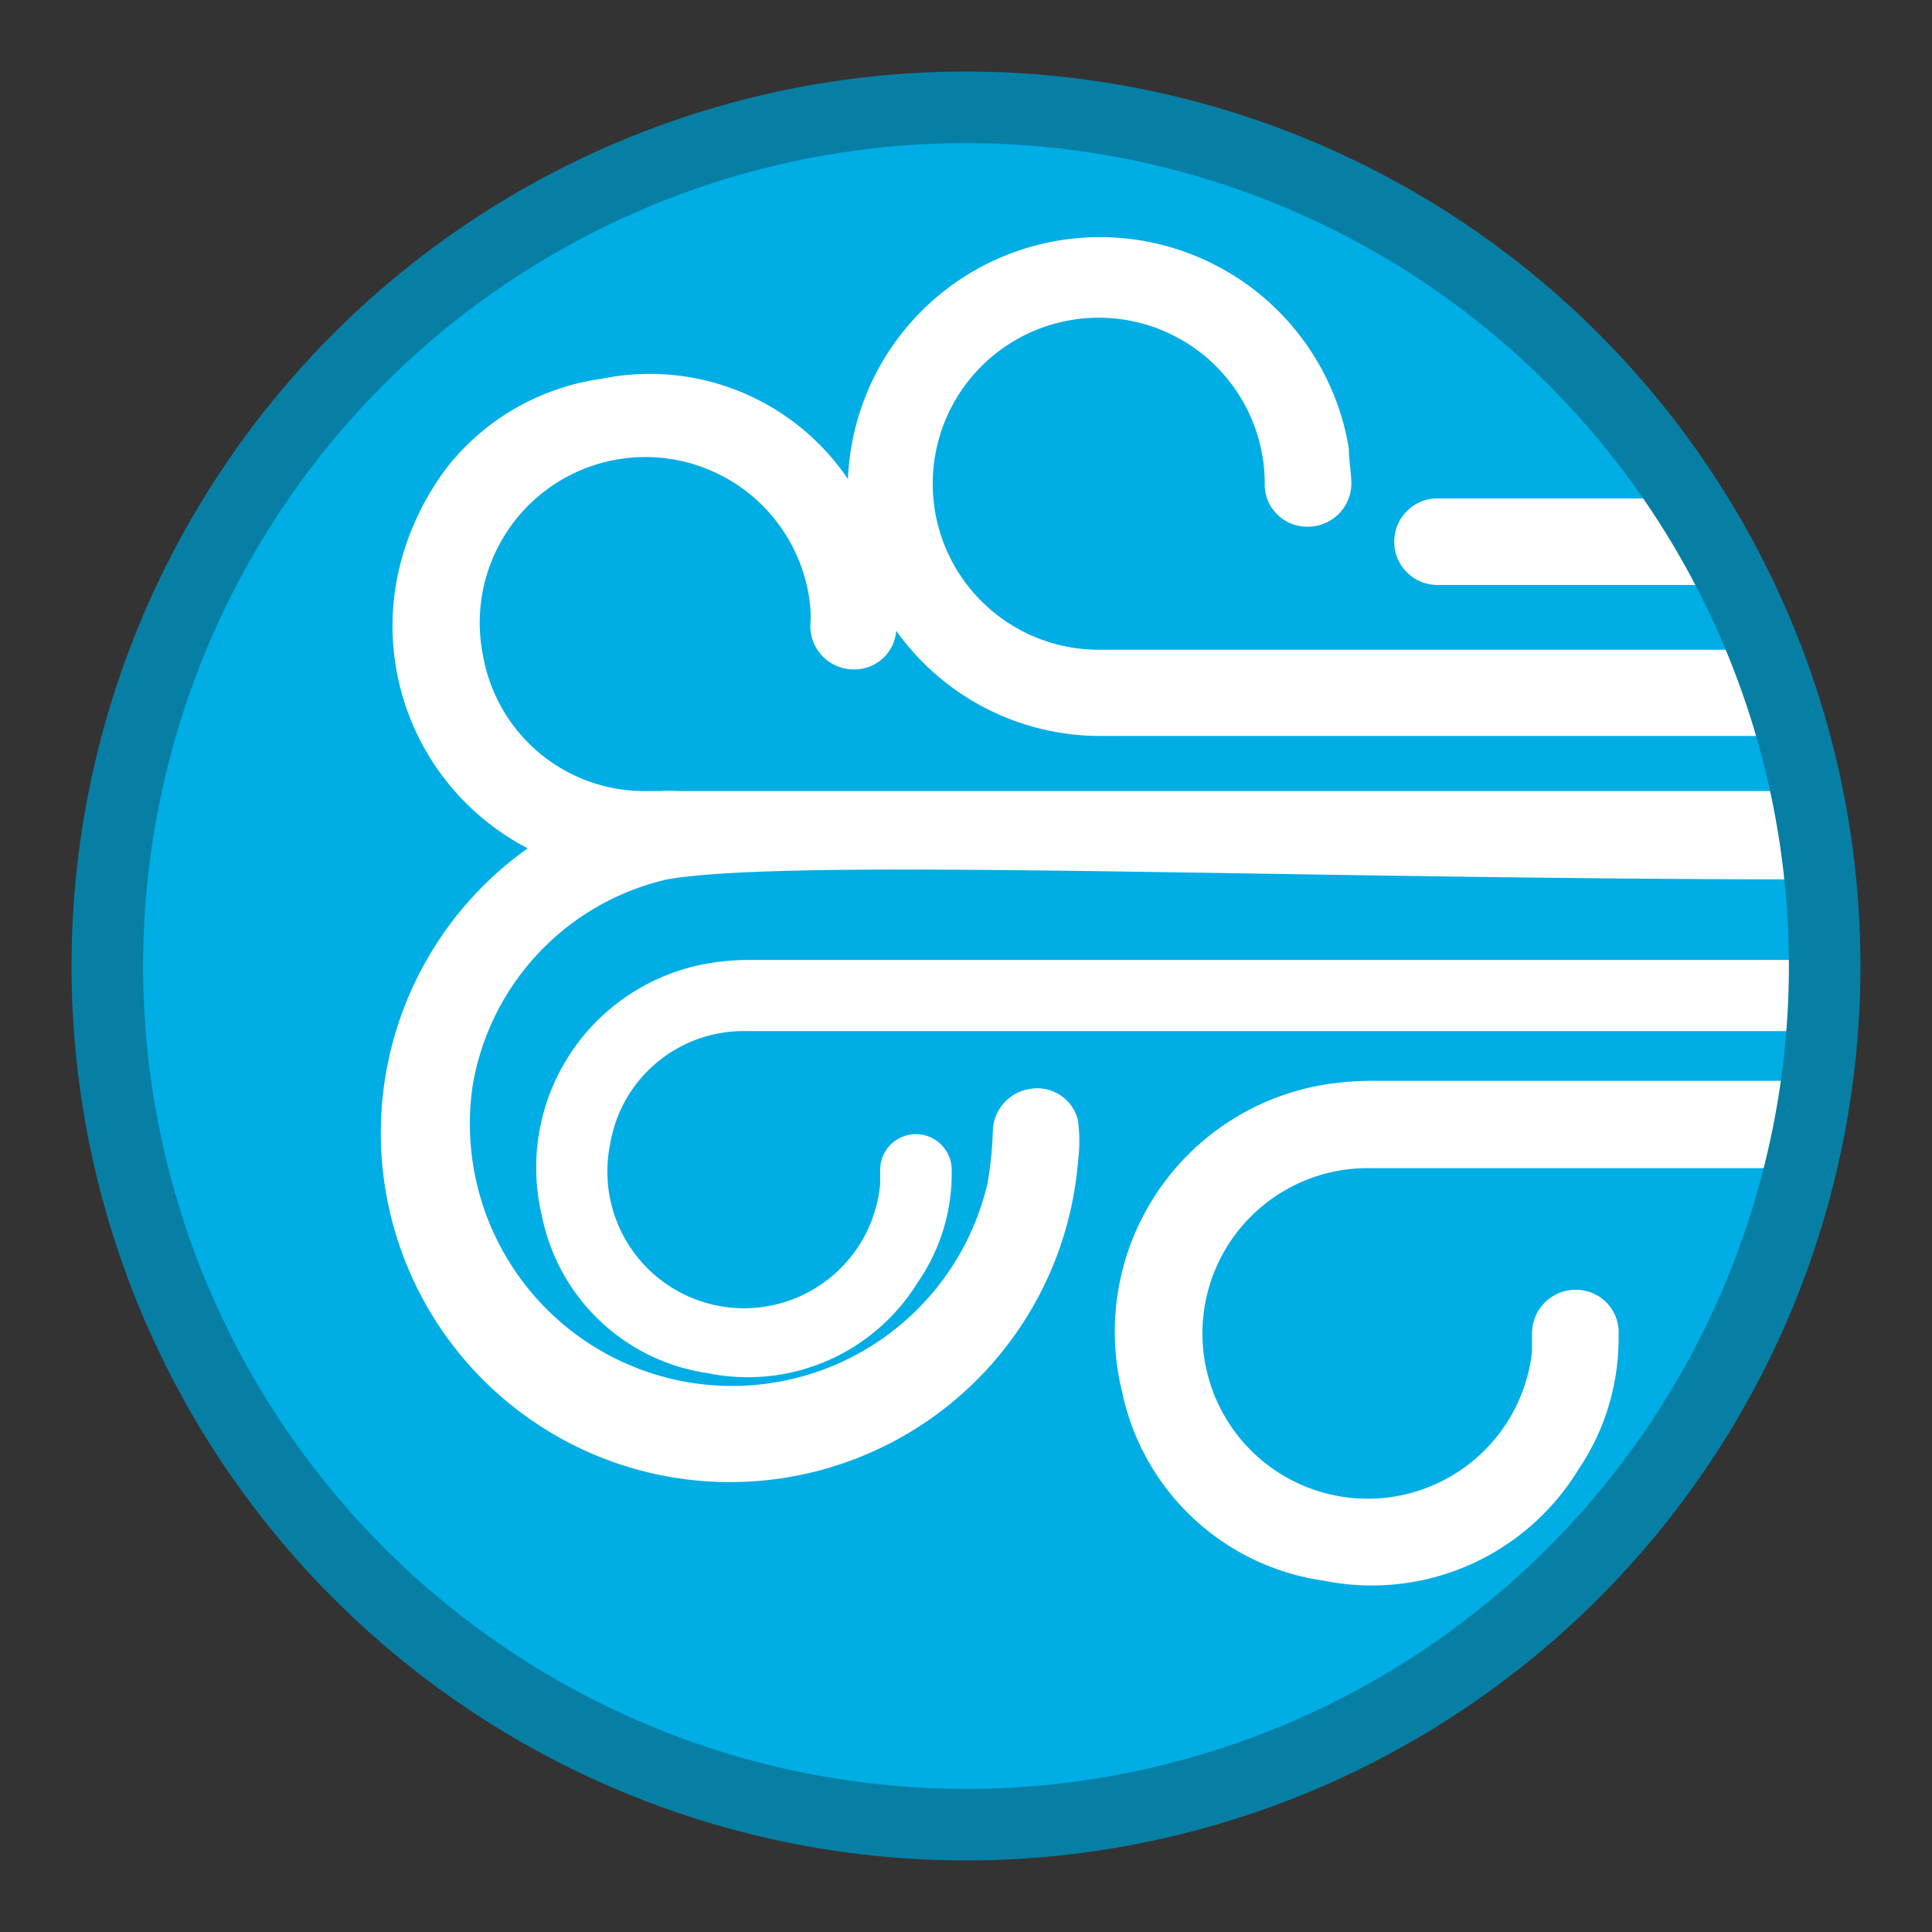
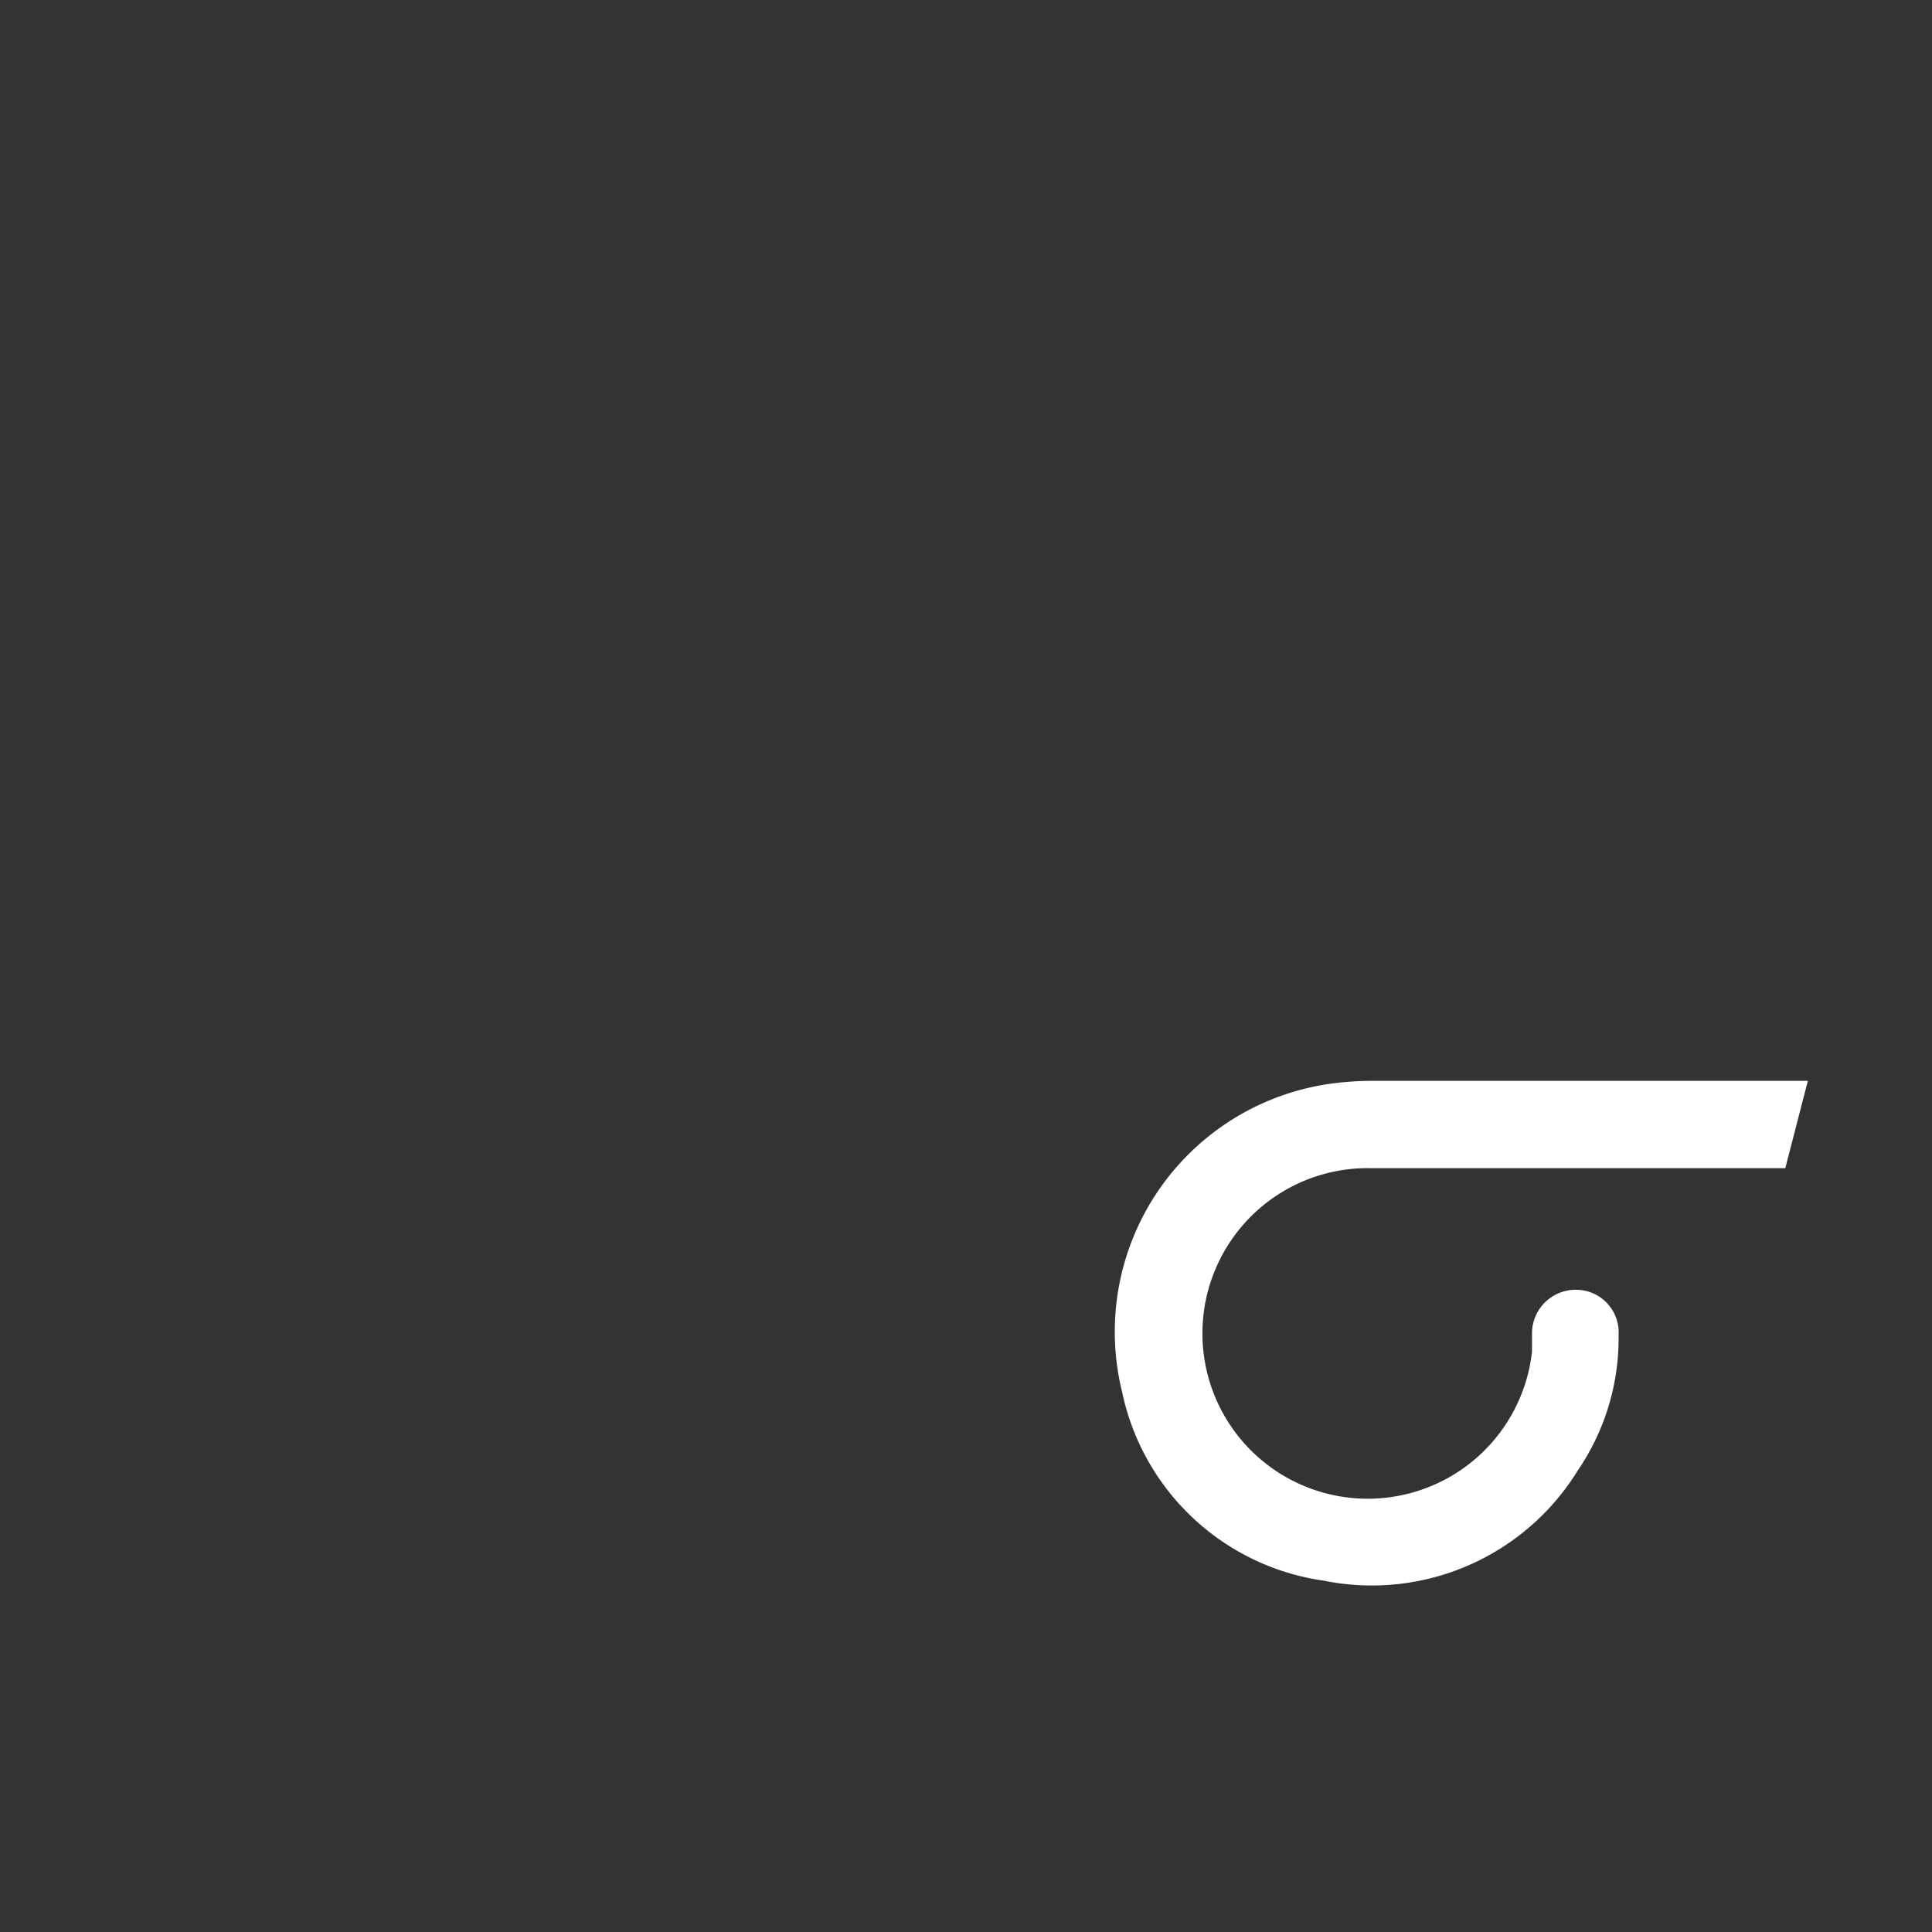
<svg xmlns="http://www.w3.org/2000/svg" id="Layer_1" data-name="Layer 1" viewBox="0.0 0.0 54.0 54.0" width="54.0" height="54.0">
  <rect x="0.0" y="0.0" width="54.0" height="54.0" fill="#333333" stroke="none" />
  <defs>
    <style>.cls-1{fill:#00ade5;}.cls-2{fill:#fff;}.cls-3{fill:none;stroke:#077fa5;stroke-miterlimit:10;stroke-width:2px;}</style>
  </defs>
-   <path class="cls-1" d="M3,27A24,24,0,1,1,27,51,24,24,0,0,1,3,27" />
-   <path class="cls-2" d="M50.74,28.82H20.86A3.78,3.78,0,0,0,17.05,32a3.82,3.82,0,1,0,7.55,1.1c0-.13,0-.27,0-.4a1,1,0,0,1,1-1,1,1,0,0,1,1,1,5.34,5.34,0,0,1-.94,3.13,5.58,5.58,0,0,1-5.88,2.55A5.54,5.54,0,0,1,15.15,34a5.79,5.79,0,0,1,4.75-7.09,7.15,7.15,0,0,1,1-.08h30" />
  <path class="cls-2" d="M49.9,32.65H38.29a4.62,4.62,0,1,0,4.53,5.13c0-.16,0-.33,0-.49a1.22,1.22,0,0,1,1.25-1.24,1.19,1.19,0,0,1,1.17,1.26,6.55,6.55,0,0,1-1.14,3.79A6.76,6.76,0,0,1,37,44.18a6.72,6.72,0,0,1-5.64-5.29,7,7,0,0,1,5.76-8.59,8.66,8.66,0,0,1,1.25-.09H50.53Z" />
-   <path class="cls-2" d="M48.57,16.35H40.23a1.21,1.21,0,1,1-.1-2.42h7" />
-   <path class="cls-2" d="M22.65,17.48a4,4,0,0,0,0-.49,4.63,4.63,0,1,0-9.15,1.33,4.58,4.58,0,0,0,4.62,3.79h.33a4.68,4.68,0,0,1,.53,0c.57,0,.92,0,1.49,0H50.51l.34,2.47c-14.88,0-28.63-.62-32.21,0a7.13,7.13,0,0,0-5.43,5.77A7.33,7.33,0,0,0,27.6,33.08a10.31,10.31,0,0,0,.15-1.47,1.22,1.22,0,0,1,1.08-1.18,1.17,1.17,0,0,1,1.3.88,4.58,4.58,0,0,1,0,1.17,9.76,9.76,0,1,1-15.38-8.77,7,7,0,0,1-3.59-7.83,7.64,7.64,0,0,1,1.3-2.77l.06-.08a6.66,6.66,0,0,1,4.28-2.44,6.69,6.69,0,0,1,6.9,2.8,7.05,7.05,0,0,1,14-.86c0,.31.06.62.07.93a1.21,1.21,0,0,1-1.2,1.26,1.18,1.18,0,0,1-1.22-1.23,4.64,4.64,0,1,0-4.59,4.67H49.39l.8,2.41H30.68a7,7,0,0,1-5.63-2.94,1.17,1.17,0,0,1-1.14,1.08,1.21,1.21,0,0,1-1.26-1.23" />
-   <path class="cls-3" d="M3,27A24,24,0,1,1,27,51,24,24,0,0,1,3,27" />
+   <path class="cls-2" d="M48.57,16.35H40.23h7" />
</svg>